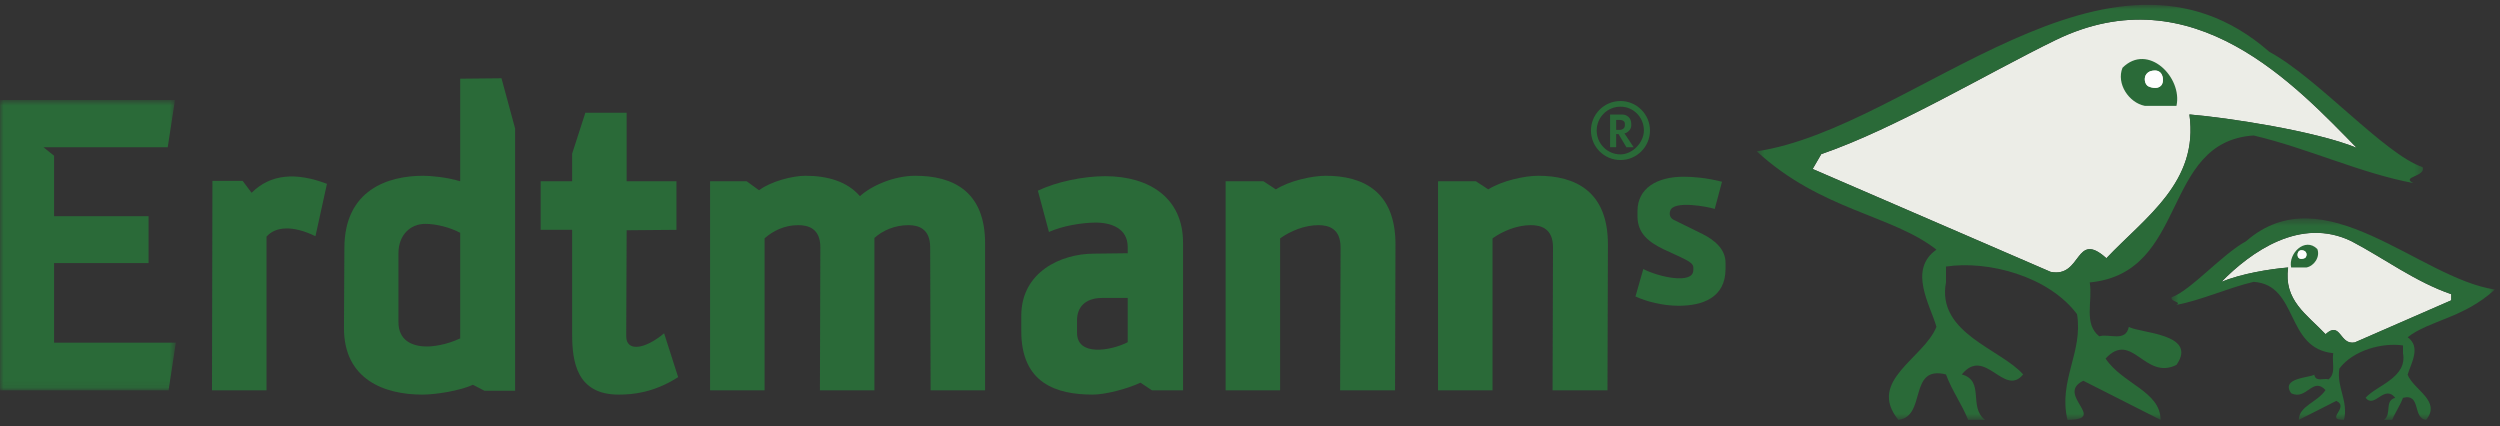
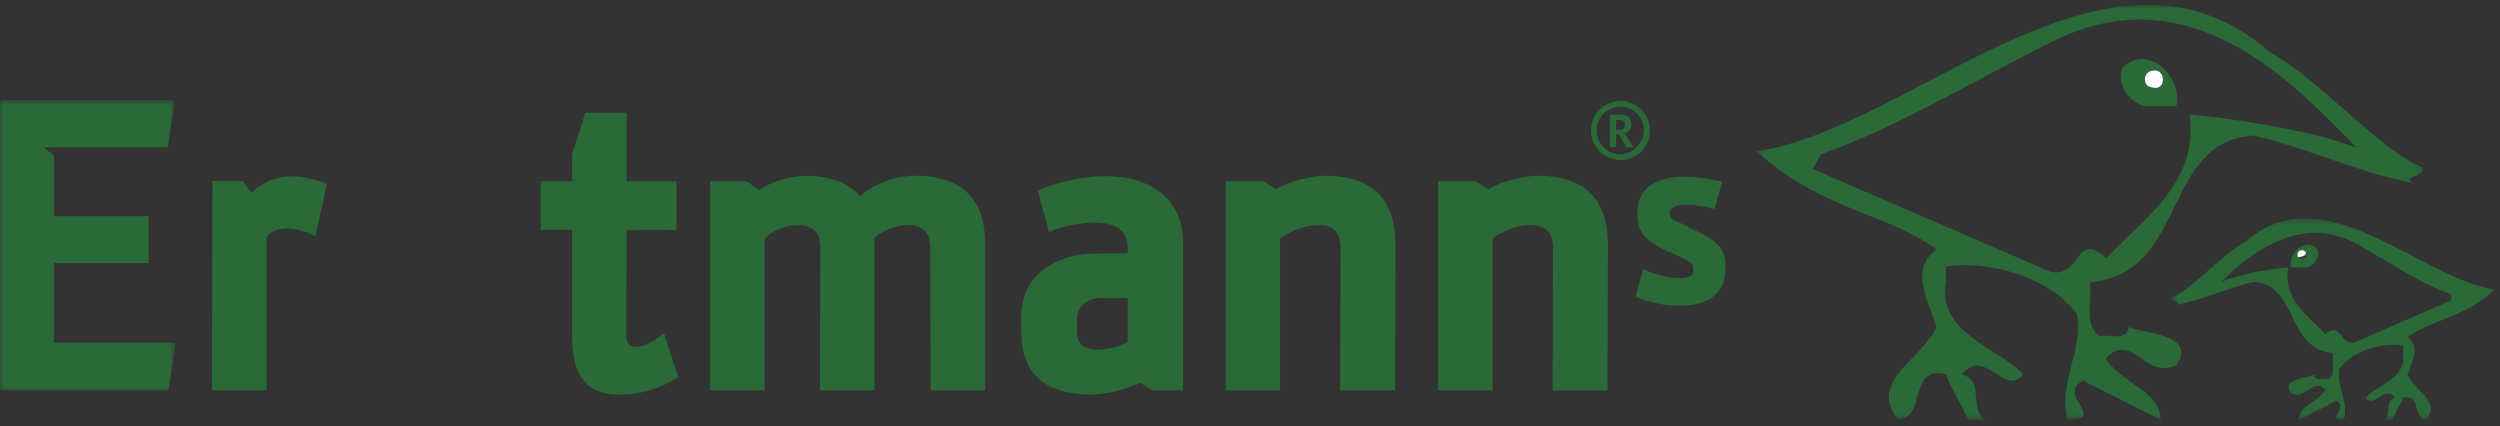
<svg xmlns="http://www.w3.org/2000/svg" xmlns:xlink="http://www.w3.org/1999/xlink" width="346px" height="59px" viewBox="0 0 346 59" version="1.1">
  <rect x="0" y="0" width="346" height="59" fill="#333333" stroke="none" />
  <title>logo_green_footer</title>
  <desc>Created with Sketch.</desc>
  <defs>
    <polygon id="path-1" points="0 0.73 0 40.915 24.334 40.915 24.334 0.73 4.51750905e-20 0.73" />
    <polygon id="path-3" points="0.53 28.333 45.292 28.333 45.292 0.456 0.53 0.456" />
    <polygon id="path-5" points="93.681 0.892 1.464 0.892 1.464 58.333 93.681 58.333 93.681 0.892" />
  </defs>
  <g id="Page-1" stroke="none" stroke-width="1" fill="none" fill-rule="evenodd">
    <g id="Logo_Footer" transform="translate(-77, -21)">
      <g id="logo_green_footer" transform="translate(77, 20)">
-         <path d="M250.872,24.388 L283.808,38.627 C288.193,39.505 287.142,32.79 291.53,36.742 C296.948,31.028 304.345,26.205 303.02,16.84 C308.293,17.278 320.472,19.128 326.185,21.471 C317.835,12.982 303.538,-2.715 284.495,6.55 C275.137,11.1 262.31,18.815 252.067,22.331 L250.872,24.388 Z" id="Fill-1" fill="#ECEDE7" />
-         <path d="M339.264,41.719 C334.29,40.014 329.954,36.746 325.48,34.404 C318.385,30.921 311.497,35.892 307.447,40.014 C310.214,38.877 314.12,38.236 316.678,38.024 C316.04,42.566 319.23,44.489 321.862,47.256 C323.99,45.339 323.782,48.819 325.91,48.392 L339.264,42.566 L339.264,41.719 Z" id="Fill-3" fill="#ECEDE7" />
        <path d="M224.879,18.12 C224.879,17.689 224.412,17.595 224.202,17.595 L223.677,17.595 L223.677,18.972 L224.249,18.972 C224.506,18.972 224.879,18.762 224.879,18.365 L224.879,18.12 Z M225.101,21.387 L224.004,19.555 L223.677,19.555 L223.677,21.375 L222.837,21.375 L222.837,16.849 L224.506,16.849 C225.171,16.849 225.766,17.327 225.766,18.109 L225.766,18.365 C225.777,18.984 225.136,19.45 224.821,19.45 L226.092,21.375 L225.101,21.387 Z M224.272,15.764 C222.452,15.764 220.982,17.245 220.982,19.065 C220.982,20.885 222.452,22.367 224.272,22.367 C225.964,22.367 227.516,20.699 227.516,19.065 C227.516,17.245 226.092,15.764 224.272,15.764 L224.272,15.764 Z M224.272,23.149 C222.02,23.149 220.189,21.317 220.189,19.065 C220.189,16.814 222.02,14.982 224.272,14.982 C226.524,14.982 228.356,16.814 228.356,19.065 C228.356,21.317 226.524,23.149 224.272,23.149 L224.272,23.149 Z" id="Fill-5" fill="#2A6A38" />
        <g id="Group-9" transform="translate(0, 14.108)">
          <mask id="mask-2" fill="white">
            <use xlink:href="#path-1" />
          </mask>
          <g id="Clip-8" />
          <polygon id="Fill-7" fill="#2A6A38" mask="url(#mask-2)" points="23.332 40.915 -0.001 40.915 -0.001 0.73 24.216 0.73 23.214 7.27 6.009 7.27 7.482 8.448 7.482 16.816 20.562 16.816 20.562 23.298 7.482 23.298 7.482 34.313 24.334 34.313" />
        </g>
        <path d="M43.658,33.692 C40.535,32.162 38.12,32.338 36.883,33.75 L36.883,55.023 L29.341,55.023 L29.4,26.032 L33.583,26.032 L34.82,27.683 C37.413,25.092 40.948,24.795 45.25,26.445 L43.658,33.692 Z" id="Fill-10" fill="#2A6A38" />
-         <path d="M63.691,33.223 C62.276,32.455 60.332,31.983 58.859,31.983 C56.797,31.983 55.147,33.516 55.147,36.048 L55.147,45.596 C55.147,48.069 56.974,48.953 59.096,48.953 C59.861,48.953 61.687,48.776 63.691,47.833 L63.691,33.223 Z M67.049,55.081 L65.459,54.255 C63.632,55.081 60.332,55.613 58.447,55.613 C53.144,55.613 47.606,53.489 47.606,46.419 L47.664,35.341 C47.664,27.211 53.792,25.326 58.564,25.326 C59.507,25.326 61.806,25.501 63.691,26.091 L63.691,11.891 L69.406,11.833 L71.292,18.786 L71.292,55.081 L67.049,55.081 Z" id="Fill-12" fill="#2A6A38" />
        <path d="M85.609,55.612 C79.834,55.612 79.186,51.074 79.186,47.306 L79.186,32.809 L74.826,32.809 L74.826,26.09 L79.186,26.09 L79.186,22.262 L81.012,16.605 L86.727,16.605 L86.727,26.09 L93.622,26.09 L93.622,32.809 L86.727,32.869 L86.669,47.539 C86.669,49.721 89.26,49.365 91.912,47.126 L93.857,53.197 C90.439,55.374 87.554,55.612 85.609,55.612" id="Fill-14" fill="#2A6A38" />
        <path d="M136.337,55.023 L128.796,55.023 L128.736,35.225 C128.736,32.633 127.087,32.161 125.732,32.161 C123.787,32.161 122.137,32.926 121.019,33.93 L121.019,55.023 L113.477,55.023 L113.535,35.225 C113.535,32.633 111.885,32.161 110.471,32.161 C108.527,32.161 106.936,32.985 105.817,33.988 L105.817,55.023 L98.275,55.023 L98.275,26.091 L103.342,26.091 L105.05,27.331 C106.701,26.091 109.706,25.326 111.474,25.326 C114.479,25.326 117.247,26.091 119.014,28.155 C120.547,26.741 123.669,25.326 126.674,25.326 C131.859,25.326 136.395,27.448 136.337,34.811 L136.337,55.023 Z" id="Fill-16" fill="#2A6A38" />
        <path d="M156.073,42.236 L152.538,42.236 C150.124,42.236 149.062,43.59 149.062,45.3 L149.062,47.066 C149.062,50.368 153.775,49.541 156.073,48.363 L156.073,42.236 Z M159.434,55.023 L157.842,53.962 C155.957,54.843 152.952,55.611 151.244,55.611 C146.235,55.611 141.344,54.078 141.344,46.833 L141.344,44.71 C141.344,38.643 146.823,36.106 151.418,36.106 L156.073,36.048 L156.073,35.166 C156.073,32.633 153.833,31.806 151.657,31.806 C149.71,31.806 147.002,32.278 145.175,33.103 L143.642,27.39 C146.235,26.153 149.947,25.385 152.952,25.385 C159.138,25.385 163.733,28.448 163.733,34.577 L163.733,55.023 L159.434,55.023 Z" id="Fill-18" fill="#2A6A38" />
        <path d="M193.075,55.023 L185.474,55.023 L185.534,35.225 C185.534,32.633 183.885,32.161 182.47,32.161 C180.527,32.161 178.584,32.985 177.167,33.988 L177.167,55.023 L169.625,55.023 L169.625,26.091 L174.869,26.091 L176.579,27.211 C178.522,25.973 181.705,25.326 183.472,25.326 C188.599,25.326 193.134,27.448 193.134,34.811 L193.075,55.023 Z" id="Fill-20" fill="#2A6A38" />
        <path d="M222.476,55.023 L214.875,55.023 L214.935,35.225 C214.935,32.633 213.283,32.161 211.871,32.161 C209.928,32.161 207.982,32.985 206.568,33.988 L206.568,55.023 L199.026,55.023 L199.026,26.091 L204.27,26.091 L205.98,27.211 C207.923,25.973 211.107,25.326 212.873,25.326 C217.996,25.326 222.535,27.448 222.535,34.811 L222.476,55.023 Z" id="Fill-22" fill="#2A6A38" />
        <path d="M238.814,38.2 C238.814,42.203 235.648,43.317 232.304,43.317 C230.109,43.317 227.848,42.725 226.349,42.032 L227.431,38.235 C229.589,39.348 234.358,40.393 234.358,38.375 L234.358,37.992 C234.358,37.503 233.733,37.123 232.548,36.563 L230.286,35.522 C228.196,34.508 226.629,33.327 226.629,30.925 L226.629,30.228 C226.629,27.025 229.344,25.458 233.036,25.458 C234.254,25.458 236.168,25.597 238.326,26.155 L237.318,29.915 C236.481,29.635 231.571,28.662 231.154,30.192 C231.014,30.612 231.086,31.168 231.679,31.445 L235.576,33.36 C237.178,34.16 238.814,35.413 238.814,37.363 L238.814,38.2 Z" id="Fill-24" fill="#2A6A38" />
        <g id="Group-28" transform="translate(300, 30.775)">
          <mask id="mask-4" fill="white">
            <use xlink:href="#path-3" />
          </mask>
          <g id="Clip-27" />
          <path d="M18.938,4.967 C18.655,4.827 18.228,4.827 18.085,5.111 C17.945,5.394 17.945,5.821 18.228,5.964 C18.515,6.107 19.006,6.036 19.153,5.752 C19.293,5.469 19.221,5.111 18.938,4.967 L18.938,4.967 Z M19.221,7.242 L17.093,7.242 C16.67,5.326 19.006,2.982 20.715,4.687 C21.141,5.752 20.29,7.031 19.221,7.242 L19.221,7.242 Z M39.253,10.937 C34.28,9.232 29.945,5.964 25.471,3.622 C18.375,0.141 11.486,5.111 7.438,9.232 C10.205,8.096 14.111,7.454 16.67,7.242 C16.031,11.784 19.221,13.707 21.851,16.474 C23.98,14.557 23.771,18.037 25.901,17.611 L39.253,11.784 L39.253,10.937 Z M33.215,16.901 C35.14,18.252 33.638,20.596 33.215,22.084 C34.068,24.212 37.906,25.706 35.778,28.334 C33.85,28.119 35.14,24.642 32.575,25.282 C32.151,26.416 31.506,27.272 31.083,28.334 L29.945,28.334 C31.083,27.481 29.945,25.706 31.506,25.282 C29.945,23.362 28.668,26.842 27.391,25.282 C28.883,23.577 33.215,22.512 32.575,19.101 L32.575,18.037 C29.736,17.611 25.686,18.679 23.771,21.231 C23.343,23.789 25.048,25.706 24.41,28.334 C21.636,28.334 25.263,26.631 23.343,25.706 L18.16,28.334 C18.16,26.416 20.715,25.917 21.851,24.212 C20.081,22.297 19.221,25.706 17.093,24.642 C15.601,22.512 19.651,22.512 20.29,22.084 C20.503,23.151 21.636,22.512 22.278,22.724 C23.343,21.876 22.705,20.381 22.92,19.101 C16.246,18.464 18.16,9.656 11.91,9.232 C8.29,10.084 4.665,11.784 1.185,12.426 C2.036,11.999 0.331,11.999 0.55,11.364 C3.105,10.507 7.653,5.326 10.843,3.622 C21.636,-5.828 34.785,8.734 45.293,10.296 C40.96,14.274 36.203,14.557 33.215,16.901 L33.215,16.901 Z" id="Fill-26" fill="#2A6A38" mask="url(#mask-4)" />
        </g>
        <g id="Group-31" transform="translate(241.667, 0.775)">
          <mask id="mask-6" fill="white">
            <use xlink:href="#path-5" />
          </mask>
          <g id="Clip-30" />
          <path d="M55.309,11.803 C55.602,12.39 56.627,12.532 57.214,12.243 C57.798,11.95 57.798,11.072 57.498,10.485 C57.214,9.898 56.334,9.898 55.742,10.192 C55.162,10.485 55.015,11.217 55.309,11.803 L55.309,11.803 Z M52.085,9.607 C55.602,6.097 60.422,10.925 59.557,14.873 L55.162,14.873 C52.965,14.437 51.207,11.803 52.085,9.607 L52.085,9.607 Z M9.195,23.61 L42.132,37.848 C46.517,38.727 45.465,32.012 49.853,35.963 C55.273,30.25 62.669,25.423 61.343,16.062 C66.617,16.5 78.795,18.347 84.508,20.69 C76.159,12.203 61.862,-3.497 42.819,5.768 C33.46,10.318 20.634,18.033 10.39,21.55 L9.195,23.61 Z M1.464,21.168 C23.119,17.95 50.185,-12.048 72.425,7.408 C79.01,10.925 88.372,21.608 93.642,23.365 C94.088,24.678 90.569,24.678 92.327,25.557 C85.159,24.238 77.692,20.727 70.234,18.975 C57.353,19.85 61.302,37.998 47.552,39.313 C47.99,41.947 46.665,45.023 48.873,46.773 C50.185,46.335 52.529,47.653 52.965,45.455 C54.277,46.335 62.627,46.335 59.557,50.727 C55.162,52.92 53.398,45.895 49.742,49.85 C52.085,53.36 57.353,54.385 57.353,58.333 L46.665,52.92 C42.717,54.823 50.185,58.333 44.475,58.333 C43.163,52.92 46.665,48.972 45.794,43.705 C41.839,38.437 33.502,36.24 27.655,37.118 L27.655,39.313 C26.337,46.335 35.26,48.532 38.335,52.047 C35.699,55.263 33.069,48.092 29.847,52.047 C33.069,52.92 30.725,56.578 33.069,58.333 L30.725,58.333 C29.847,56.143 28.532,54.385 27.655,52.047 C22.385,50.727 25.018,57.893 21.064,58.333 C16.678,52.92 24.582,49.85 26.337,45.455 C25.459,42.387 22.385,37.558 26.337,34.775 C20.185,29.952 10.38,29.365 1.464,21.168 L1.464,21.168 Z" id="Fill-29" fill="#2A6A38" mask="url(#mask-6)" />
        </g>
        <path d="M297.555,10.866 C297.998,10.71 298.603,10.678 298.883,10.97 C299.195,11.178 299.56,11.881 299.195,12.69 C298.908,13.079 298.518,13.418 297.268,12.923 C296.721,12.506 296.591,11.335 297.555,10.866" id="Fill-32" fill="#FEFEFE" />
-         <path d="M318.87,35.684 C318.648,35.605 318.346,35.589 318.206,35.736 C318.05,35.84 317.866,36.192 318.05,36.596 C318.193,36.791 318.388,36.961 319.013,36.712 C319.286,36.504 319.351,35.919 318.87,35.684" id="Fill-34" fill="#FEFEFE" />
+         <path d="M318.87,35.684 C318.648,35.605 318.346,35.589 318.206,35.736 C318.05,35.84 317.866,36.192 318.05,36.596 C319.286,36.504 319.351,35.919 318.87,35.684" id="Fill-34" fill="#FEFEFE" />
      </g>
    </g>
  </g>
</svg>